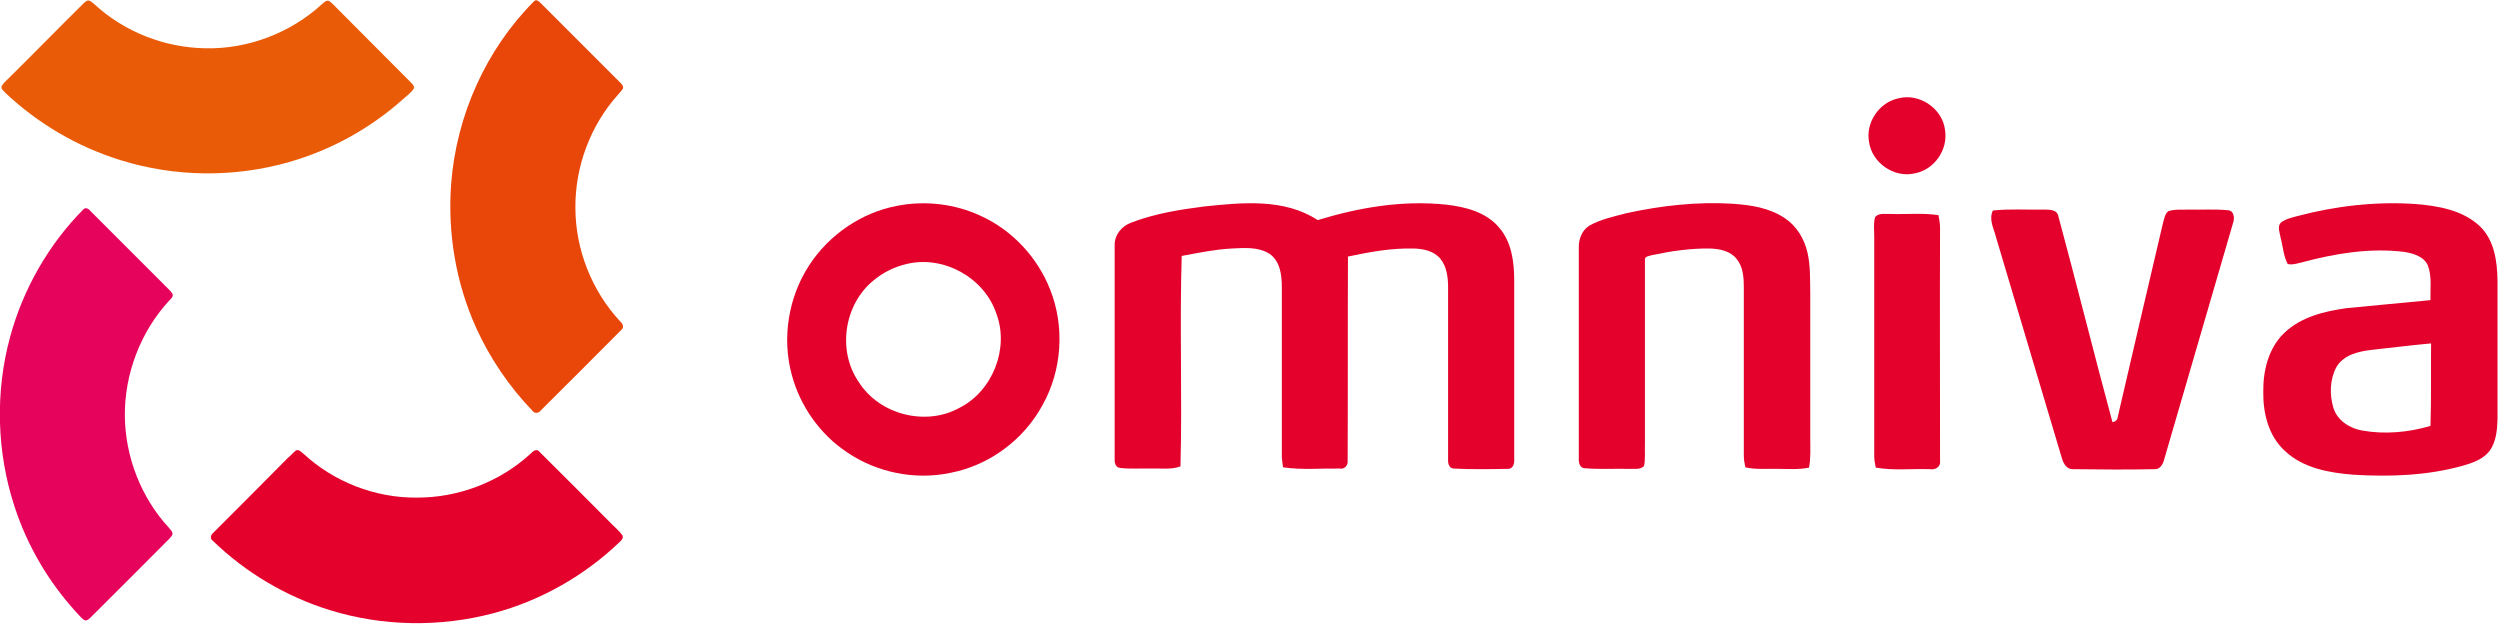
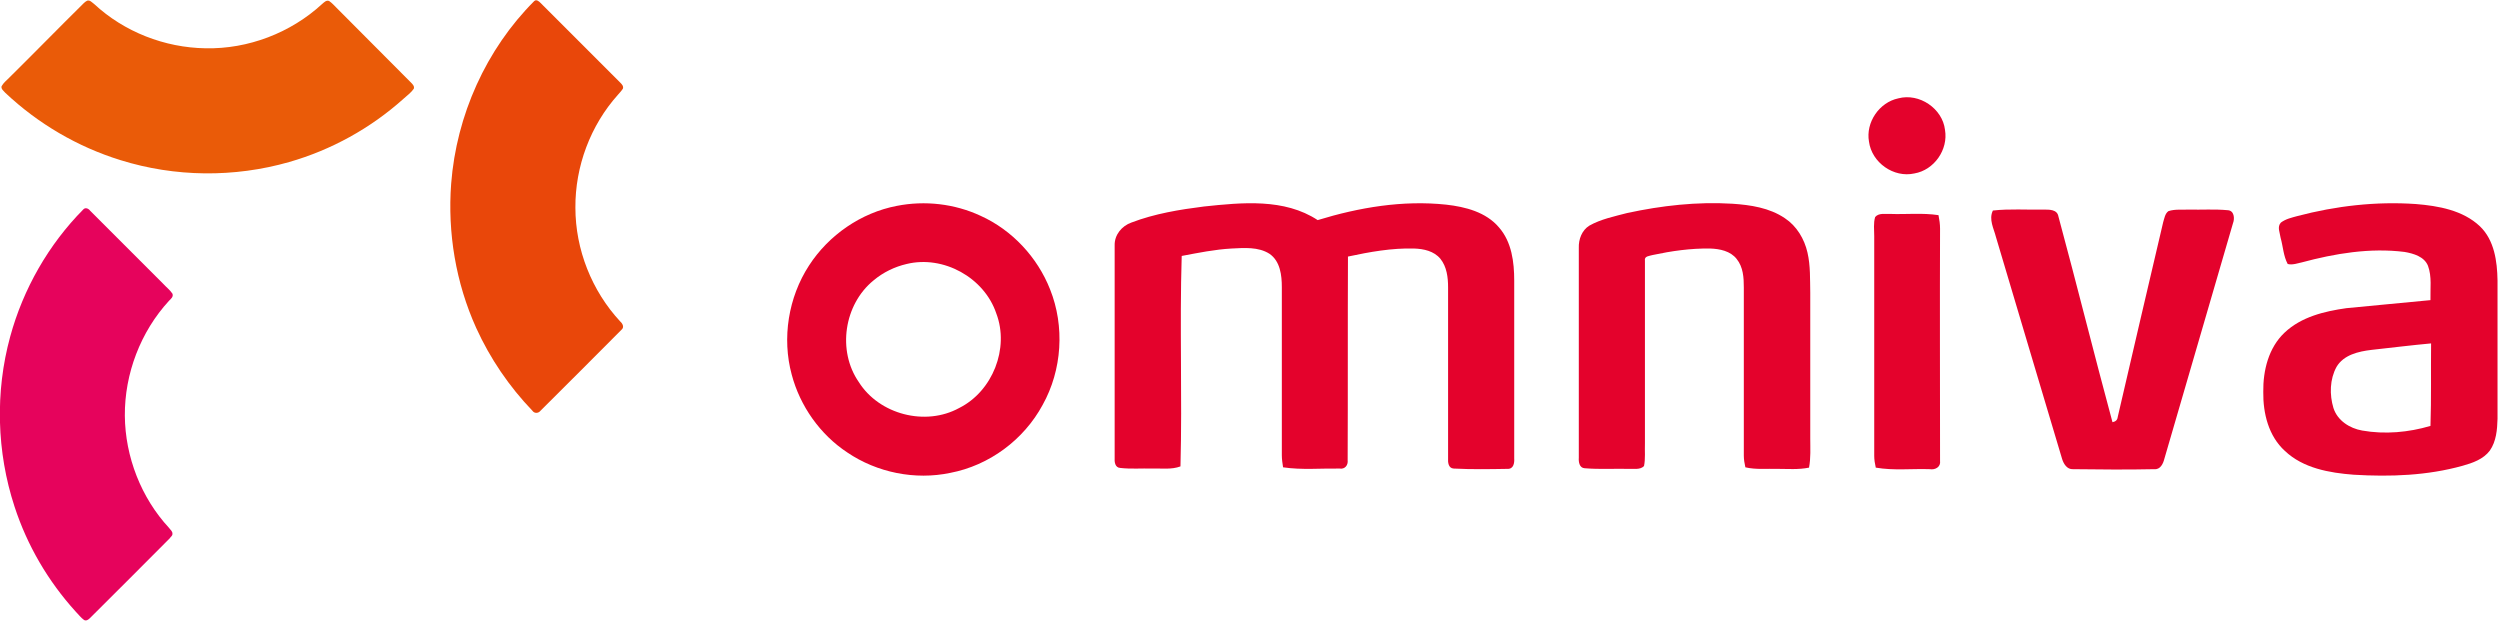
<svg xmlns="http://www.w3.org/2000/svg" version="1.2" viewBox="0 0 809 202" width="300" height="75">
  <title>Omniva-logo</title>
  <style> .s0 { fill: #ea5b08 } .s1 { fill: #e9470a } .s2 { fill: #e6035c } .s3 { fill: #e4022c } </style>
  <path id="path2" fill-rule="evenodd" class="s0" d="m28.2 0.1c0.9-0.3 1.6 0.6 2.3 1.1 9.7 9 22.8 14.1 36 14.3 13.8 0.3 27.6-5 37.7-14.3 0.6-0.5 1.4-1.4 2.3-1 0.9 0.6 1.6 1.4 2.3 2.1 8.1 8.1 16.1 16.2 24.2 24.3 0.5 0.5 1.2 1.2 0.9 2-0.9 1.3-2.2 2.2-3.4 3.3-10.6 9.5-23.3 16.5-36.9 20.4-17.8 5.1-37 4.9-54.6-0.6-13.9-4.3-26.7-11.8-37.3-21.8-0.5-0.6-1.4-1.2-1.2-2.1 0.6-1.1 1.5-1.8 2.4-2.7 8.1-8 16.1-16.2 24.2-24.2 0.3-0.3 0.7-0.6 1.1-0.8z" />
  <path id="path4" fill-rule="evenodd" class="s1" d="m172.9 0.2c0.7-0.6 1.5 0.1 2 0.6q12.9 12.9 25.8 25.8c0.5 0.5 1.1 1.1 0.9 1.9-0.4 0.7-1 1.3-1.6 2-8.9 9.9-13.9 23.2-13.8 36.6 0 13.5 5.3 26.9 14.5 36.8 0.8 0.7 1.4 1.9 0.4 2.7-8.7 8.8-17.5 17.5-26.2 26.2-0.7 0.9-2 0.9-2.6 0-7.5-7.8-13.7-16.9-18.2-26.8-6.6-14.6-9.3-30.8-8.1-46.7 1.7-22.1 11.3-43.5 26.9-59.1z" />
  <path id="path6" fill-rule="evenodd" class="s2" d="m27 67.6c0.7-0.7 1.7-0.2 2.2 0.5 7.9 7.9 15.7 15.7 23.6 23.6 1 1.1 2.2 2 3 3.2 0.4 1-0.5 1.7-1.1 2.3-9.2 10-14.4 23.6-14.3 37.2 0.1 13.3 5.3 26.6 14.3 36.3 0.4 0.6 1.2 1.1 1.1 2 0 0.6-0.6 0.9-0.9 1.4-8.6 8.6-17.1 17.2-25.8 25.8-0.5 0.5-1.2 1-1.9 0.6-1-0.7-1.8-1.8-2.7-2.7-8.9-9.8-15.7-21.4-19.8-34-5.8-17.7-6.3-37.1-1.4-55 4.2-15.4 12.4-29.8 23.7-41.2z" />
-   <path fill-rule="evenodd" class="s3" d="m95.7 145.7c1-0.6 1.8 0.5 2.5 1 9.8 9.1 23.2 14.3 36.5 14.2 13.6 0.1 27.2-5.1 37.2-14.4 0.7-0.8 1.9-1.5 2.7-0.4 7.9 7.8 15.7 15.7 23.6 23.6 1.1 1.1 2.3 2.1 3.2 3.4 0.4 0.7-0.1 1.4-0.6 1.9-11.5 11.1-25.7 19.2-41.1 23.3-17.3 4.6-35.9 4.3-53-1-14.2-4.4-27.3-12.2-37.9-22.5-0.9-0.6-0.6-1.8 0.1-2.4 8.1-8.1 16.2-16.2 24.2-24.3 1-0.8 1.7-1.7 2.6-2.4z" />
  <path fill-rule="evenodd" class="s3" d="m614.3 31.7c6.8-1.8 14.3 3.3 15.1 10.2 1.1 6.4-3.5 13-9.9 14.1-6.7 1.5-13.8-3.5-14.7-10.3-1.1-6.2 3.3-12.7 9.5-14z" />
  <path fill-rule="evenodd" class="s3" d="m337.4 130.9c-6.1 11.3-17.3 19.6-29.9 22-11.4 2.4-23.7-0.1-33.3-6.6-8.8-5.8-15.3-15-18-25.2-3.2-11.8-1.1-25 5.6-35.3 6.4-9.9 16.9-17.1 28.4-19.3 9.1-1.8 18.7-0.7 27.1 3.2 10.2 4.6 18.4 13.4 22.5 23.8 4.8 12 3.9 26.1-2.4 37.4zm-15-29.6c-3.9-11.6-17.1-18.9-29-16-3.9 0.9-7.6 2.7-10.7 5.3-9.6 7.8-11.8 22.8-4.8 32.9 6.6 10.5 21.6 14.4 32.5 8.4 10.8-5.4 16.3-19.3 12-30.6z" />
  <path fill-rule="evenodd" class="s3" d="m389.6 66.7c12.3-1.3 26-2.7 36.8 4.4 13.4-4.1 27.5-6.5 41.6-5 6.2 0.7 12.9 2.4 17.1 7.4 4.1 4.7 4.9 11.2 4.9 17.2 0 19.2 0 38.4 0 57.5 0.1 1.5-0.2 3.5-2.2 3.4-5.8 0.1-11.6 0.2-17.4-0.1-1.7-0.1-1.9-2-1.8-3.4q0-27.6 0-55.2c0-3.2-0.4-6.7-2.5-9.3-2.1-2.5-5.4-3.2-8.5-3.3-7.2-0.2-14.4 1.1-21.4 2.6-0.1 22 0 44-0.1 65.9 0.2 1.6-0.9 3-2.6 2.7-6.1-0.1-12.2 0.5-18.3-0.4-0.2-1.3-0.4-2.6-0.4-3.9 0-18.1 0-36.3 0-54.4 0-3.8-0.5-8.4-4-10.8-3.6-2.3-8.2-1.9-12.3-1.7-5.4 0.3-10.8 1.4-16.1 2.4-0.7 22.7 0.2 45.4-0.4 68.1-2.9 1.1-6.1 0.6-9.2 0.7-3.4-0.1-6.9 0.2-10.3-0.2-1.7-0.1-1.9-2-1.8-3.3q0-34.4 0-68.7c-0.1-3.4 2.3-6.3 5.4-7.4 7.6-2.9 15.6-4.2 23.5-5.2z" />
  <path fill-rule="evenodd" class="s3" d="m526.6 68.8c11.1-2.4 22.6-3.7 34-3 5.9 0.4 12 1.3 17 4.7 3.8 2.5 6.3 6.7 7.3 11.1 1 4.3 0.8 8.7 0.9 13q0 23.6 0 47.1c0 3.2 0.2 6.4-0.4 9.5-3.4 0.7-6.9 0.4-10.3 0.4-3.4-0.1-6.9 0.3-10.3-0.5-0.3-1.3-0.5-2.6-0.5-3.8 0-18.1 0-36.2 0-54.4 0-3.2-0.2-6.6-2.3-9.2-2-2.6-5.5-3.3-8.6-3.4-6.3-0.1-12.5 0.8-18.6 2.1-0.9 0.3-2.8 0.3-2.5 1.8q0 29.5 0 59.1c-0.1 2.5 0.2 5-0.3 7.4-1.3 1.3-3.3 0.8-4.9 0.9-4.8-0.1-9.5 0.2-14.3-0.2-1.7-0.1-2-2-1.9-3.4 0-22.6 0-45.3 0-67.9-0.1-2.8 1-5.7 3.4-7.2 3.7-2.1 8.1-3 12.3-4.1z" />
  <path fill-rule="evenodd" class="s3" d="m808.2 90.6c0 15 0 29.9 0 44.8-0.1 3.5-0.4 7.3-2.5 10.3-2.1 2.8-5.6 4-8.8 4.9-11.5 3.2-23.4 3.6-35.2 2.9-7.9-0.6-16.4-2.1-22.3-7.7-5.3-4.8-7.1-12.2-7-19.1-0.1-6.9 1.7-14.3 6.9-19.2 5.4-5.1 12.9-6.9 20-7.9 9-0.9 18.1-1.7 27.2-2.6-0.1-3.7 0.5-7.6-0.8-11.1-1.2-3-4.7-4-7.6-4.5-11.2-1.4-22.5 0.5-33.3 3.4-1.5 0.3-3 0.9-4.5 0.5-1.4-2.6-1.5-5.7-2.3-8.5-0.2-1.6-1.2-3.5 0.1-4.9 1.6-1.2 3.5-1.6 5.3-2.1 12.5-3.3 25.5-4.8 38.4-3.9 7.3 0.6 15.2 2 20.7 7.2 4.7 4.5 5.6 11.4 5.7 17.5zm-21.5 20.4c-6.5 0.6-12.9 1.4-19.3 2.1-4.2 0.5-9 1.6-11.3 5.5-2.2 4-2.3 9-1 13.3 1.3 4.1 5.3 6.6 9.3 7.3 7.4 1.3 15 0.6 22.1-1.5 0.3-8.9 0.1-17.8 0.2-26.7z" />
  <path fill-rule="evenodd" class="s3" d="m644.9 68c5.4-0.6 10.9-0.2 16.4-0.3 1.8 0 4.4-0.1 4.8 2.2 6 22.2 11.5 44.4 17.5 66.6 1-0.2 1.6-0.7 1.7-1.7q7.3-31.5 14.7-63c0.4-1.3 0.6-2.8 1.7-3.6 2.1-0.7 4.4-0.4 6.6-0.5 4.2 0.1 8.4-0.2 12.6 0.2 2.1 0.1 2.3 2.7 1.7 4.2q-11.1 38.1-22.2 76.2c-0.4 1.6-1.3 3.6-3.3 3.4-8.8 0.2-17.6 0.1-26.3 0-1.9 0.1-3-1.7-3.5-3.3-7.1-23.9-14.3-47.8-21.4-71.8-0.7-2.8-2.4-5.7-1-8.6z" />
  <path fill-rule="evenodd" class="s3" d="m606.8 70.1c1.2-1.4 3.2-0.9 4.8-1 5.2 0.2 10.5-0.4 15.7 0.4 0.3 1.5 0.5 2.9 0.5 4.4-0.1 25 0 50.1 0 75.1 0.3 2-1.6 3-3.3 2.7-5.8-0.2-11.7 0.5-17.5-0.5-0.3-1.3-0.5-2.6-0.5-3.8q0-35.6 0-71.1c0-2.1-0.3-4.2 0.3-6.2z" />
</svg>